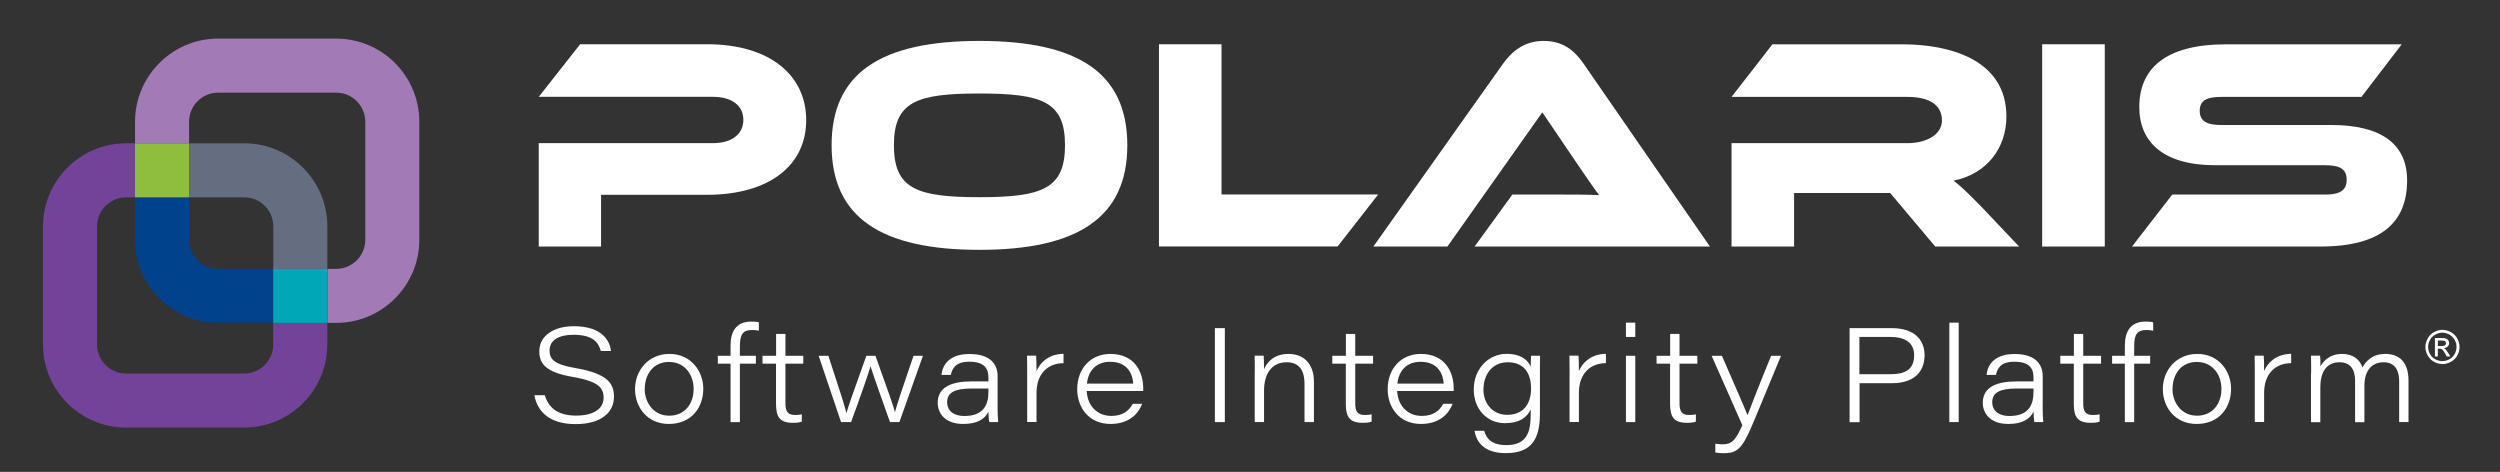
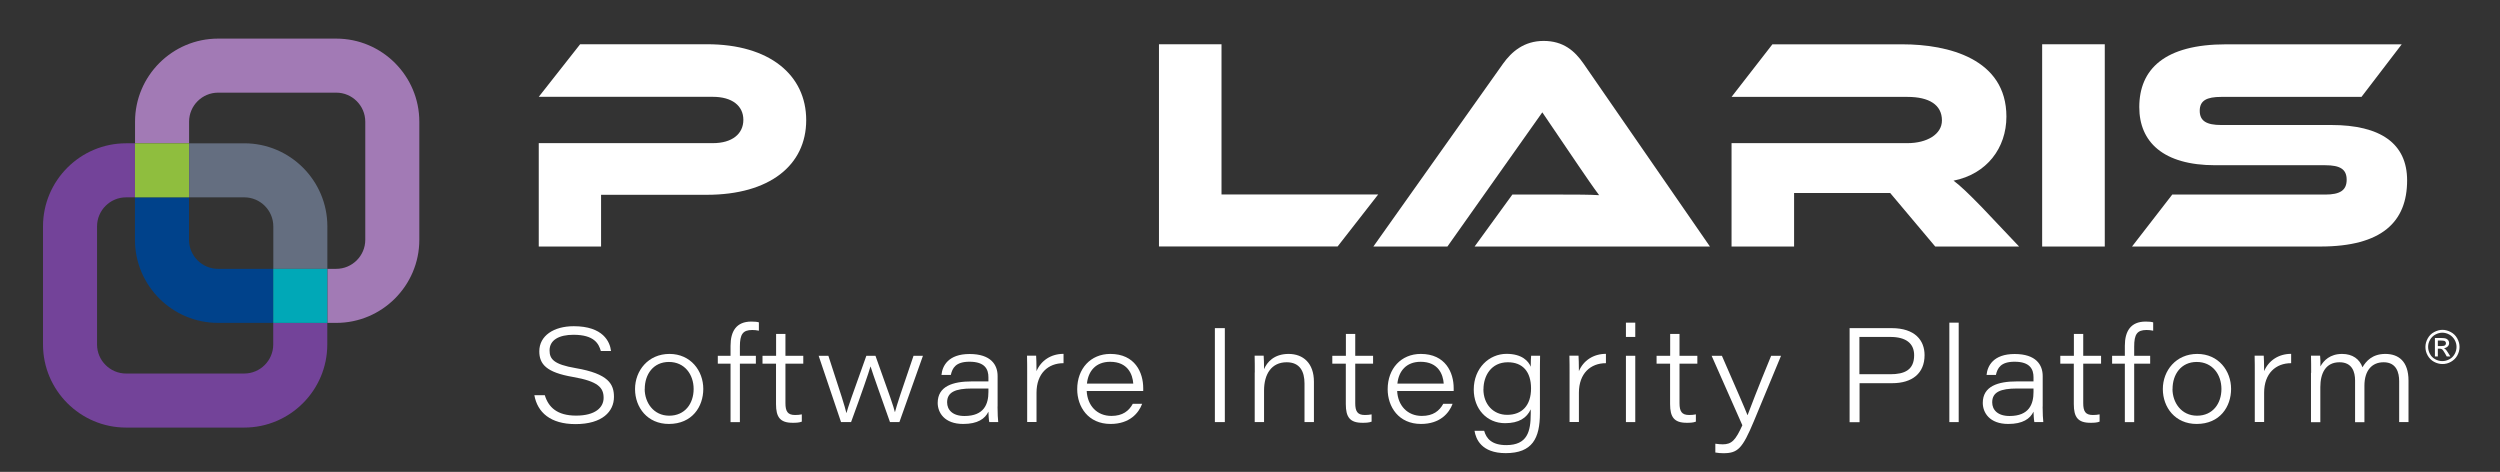
<svg xmlns="http://www.w3.org/2000/svg" id="Layer_1" viewBox="0 0 323.8 61.12">
  <rect x="0" y="0" width="323.8" height="61.12" fill="#333333" stroke="none" />
  <defs>
    <style>.cls-1{fill:none;}.cls-2{fill:#00428b;}.cls-3{fill:#fff;}.cls-4{fill:#734399;}.cls-5{fill:#00a8b7;}.cls-6{fill:#8fbe3e;}.cls-7{fill:#a27ab5;}.cls-8{fill:#646e80;}</style>
  </defs>
  <g>
    <path class="cls-3" d="m70.56,51.18c.47,1.55,1.58,2.65,4.06,2.65s3.56-1.05,3.56-2.3c0-1.32-.7-2.14-3.99-2.71-3.42-.59-4.34-1.65-4.34-3.32,0-2.02,1.88-3.25,4.46-3.25,3.81,0,4.69,2.02,4.83,3.21h-1.32c-.27-.93-.84-2.1-3.54-2.1-1.85,0-3.1.66-3.1,2.02,0,1.11.51,1.81,3.39,2.3,4.26.73,4.95,2.08,4.95,3.73,0,1.88-1.5,3.52-4.98,3.52-3.25,0-4.93-1.52-5.33-3.74h1.33Z" />
    <path class="cls-3" d="m91.09,50.37c0,2.3-1.44,4.54-4.46,4.54-2.77,0-4.38-2.13-4.38-4.52s1.71-4.55,4.46-4.55,4.38,2.19,4.38,4.53Zm-7.59.01c0,1.75,1.14,3.46,3.18,3.46s3.16-1.58,3.16-3.46-1.17-3.5-3.2-3.5-3.13,1.61-3.13,3.49Z" />
    <path class="cls-3" d="m94.62,54.67v-7.57h-1.65v-1.02h1.65v-1.3c0-1.87.75-3.13,2.69-3.13.42,0,.76.03.98.1v1.08c-.26-.06-.62-.09-.86-.09-1.23,0-1.6.57-1.6,2.15v1.19h2.07v1.02h-2.07v7.57h-1.21Z" />
    <path class="cls-3" d="m98.77,46.08h1.75v-2.83h1.21v2.83h2.31v1.02h-2.31v5.11c0,1.06.28,1.54,1.24,1.54.25,0,.63-.02.88-.08v.94c-.36.14-.75.15-1.19.15-1.63,0-2.15-.74-2.15-2.42v-5.24h-1.75v-1.02Z" />
    <path class="cls-3" d="m107.29,46.08c1.71,5.22,2.11,6.48,2.33,7.4h.02c.22-.81.64-2.03,2.57-7.4h1.18c1.9,5.29,2.36,6.62,2.51,7.28h.02c.21-.81.83-2.73,2.4-7.28h1.22l-3.05,8.59h-1.22c-1.07-3.03-2.23-6.26-2.51-7.19h-.02c-.22.79-1.18,3.57-2.51,7.19h-1.3l-2.9-8.59h1.27Z" />
    <path class="cls-3" d="m129.2,52.66c0,.74.05,1.8.09,2.01h-1.16c-.07-.34-.1-1.03-.11-1.35-.44.92-1.39,1.59-3.27,1.59-2.43,0-3.3-1.47-3.3-2.73,0-2.16,1.97-2.78,4.41-2.78h2.16v-.54c0-1.01-.43-2.01-2.45-2.01-1.8,0-2.22.83-2.42,1.71h-1.21c.11-1.16.87-2.71,3.64-2.71s3.63,1.41,3.63,2.85v3.97Zm-1.19-2.34c-.29,0-.88,0-2.12,0-2.16,0-3.22.47-3.22,1.79,0,.97.7,1.77,2.25,1.77,2.55,0,3.1-1.56,3.1-3.11v-.45Z" />
    <path class="cls-3" d="m133.04,48.41c0-.81,0-1.59-.02-2.34h1.18c.02.24.05,1.1.05,2,.58-1.37,1.87-2.24,3.5-2.24v1.21c-1.97-.01-3.5,1.31-3.5,3.83v3.79h-1.21v-6.26Z" />
    <path class="cls-3" d="m140.75,50.64c.09,1.88,1.32,3.23,3.2,3.23,1.46,0,2.27-.65,2.77-1.57h1.21c-.44,1.19-1.61,2.61-4.09,2.61-2.9,0-4.32-2.22-4.32-4.5,0-2.65,1.73-4.57,4.29-4.57,3.2,0,4.26,2.41,4.26,4.43,0,.13,0,.23,0,.37h-7.32Zm6.03-.96c-.08-1.18-.7-2.82-2.99-2.82-1.87,0-2.84,1.21-3.01,2.82h6Z" />
    <path class="cls-3" d="m158.64,42.5v12.17h-1.29v-12.17h1.29Z" />
    <path class="cls-3" d="m162.52,48.24c0-.72,0-1.52-.02-2.17h1.17c.03.31.05,1.11.05,1.75.37-.9,1.29-1.98,3.18-1.98s3.28,1.2,3.28,3.6v5.23h-1.22v-5c0-1.56-.6-2.75-2.31-2.75-1.97,0-2.93,1.54-2.93,3.66v4.09h-1.21v-6.43Z" />
    <path class="cls-3" d="m172.57,46.08h1.75v-2.83h1.21v2.83h2.31v1.02h-2.31v5.11c0,1.06.28,1.54,1.24,1.54.25,0,.63-.02.88-.08v.94c-.36.14-.75.15-1.19.15-1.63,0-2.15-.74-2.15-2.42v-5.24h-1.75v-1.02Z" />
    <path class="cls-3" d="m180.96,50.64c.09,1.88,1.32,3.23,3.2,3.23,1.46,0,2.27-.65,2.77-1.57h1.21c-.44,1.19-1.61,2.61-4.09,2.61-2.9,0-4.32-2.22-4.32-4.5,0-2.65,1.73-4.57,4.29-4.57,3.2,0,4.26,2.41,4.26,4.43,0,.13,0,.23,0,.37h-7.32Zm6.03-.96c-.08-1.18-.7-2.82-2.99-2.82-1.87,0-2.84,1.21-3.01,2.82h6Z" />
    <path class="cls-3" d="m199.45,53.52c0,3.25-.98,5.17-4.43,5.17-3.16,0-3.87-1.84-4.04-2.89h1.25c.28,1,.98,1.85,2.86,1.85,2.74,0,3.17-1.76,3.17-4.1v-.53c-.52,1.11-1.52,1.79-3.33,1.79-2.38,0-4.05-1.87-4.05-4.35,0-2.79,2-4.63,4.25-4.63,2,0,2.85.95,3.13,1.67,0-.46.02-1.19.05-1.43h1.16c-.02.8-.02,1.66-.02,2.48v4.96Zm-7.32-3.11c0,1.96,1.29,3.32,3.07,3.32,1.95,0,3.1-1.23,3.1-3.42s-1.1-3.39-3-3.39c-2.18,0-3.16,1.78-3.16,3.49Z" />
    <path class="cls-3" d="m203.29,48.41c0-.81,0-1.59-.02-2.34h1.18c.02.24.05,1.1.05,2,.58-1.37,1.87-2.24,3.5-2.24v1.21c-1.97-.01-3.5,1.31-3.5,3.83v3.79h-1.21v-6.26Z" />
    <path class="cls-3" d="m210.59,41.79h1.21v1.85h-1.21v-1.85Zm0,4.29h1.21v8.59h-1.21v-8.59Z" />
    <path class="cls-3" d="m214.57,46.08h1.75v-2.83h1.21v2.83h2.31v1.02h-2.31v5.11c0,1.06.28,1.54,1.24,1.54.25,0,.63-.02.88-.08v.94c-.36.14-.75.15-1.19.15-1.63,0-2.15-.74-2.15-2.42v-5.24h-1.75v-1.02Z" />
    <path class="cls-3" d="m223.02,46.08c1.92,4.4,3.02,6.91,3.31,7.68h.02c.33-.86,1.26-3.35,3.05-7.68h1.28l-3.52,8.48c-1.49,3.57-2.09,4.14-3.96,4.14-.29,0-.74-.03-1.03-.09v-1.14c.3.05.76.08.96.08,1.16,0,1.66-.53,2.54-2.47l-3.98-9h1.34Z" />
    <path class="cls-3" d="m239.55,42.5h5.45c3.04,0,4.27,1.59,4.27,3.5,0,2.35-1.6,3.63-4.18,3.63h-4.24v5.05h-1.29v-12.17Zm1.29,5.97h4c1.82,0,3.08-.54,3.08-2.46,0-1.52-1.04-2.37-3.08-2.37h-4.01v4.82Z" />
    <path class="cls-3" d="m252.48,54.67v-12.88h1.21v12.88h-1.21Z" />
    <path class="cls-3" d="m264.56,52.66c0,.74.05,1.8.09,2.01h-1.16c-.07-.34-.1-1.03-.11-1.35-.44.92-1.39,1.59-3.27,1.59-2.43,0-3.3-1.47-3.3-2.73,0-2.16,1.97-2.78,4.41-2.78h2.16v-.54c0-1.01-.43-2.01-2.45-2.01-1.8,0-2.22.83-2.42,1.71h-1.21c.11-1.16.87-2.71,3.64-2.71s3.63,1.41,3.63,2.85v3.97Zm-1.19-2.34c-.29,0-.88,0-2.12,0-2.16,0-3.22.47-3.22,1.79,0,.97.7,1.77,2.25,1.77,2.55,0,3.1-1.56,3.1-3.11v-.45Z" />
    <path class="cls-3" d="m266.86,46.08h1.75v-2.83h1.21v2.83h2.31v1.02h-2.31v5.11c0,1.06.28,1.54,1.24,1.54.25,0,.63-.02.88-.08v.94c-.36.14-.75.15-1.19.15-1.63,0-2.15-.74-2.15-2.42v-5.24h-1.75v-1.02Z" />
    <path class="cls-3" d="m275.21,54.67v-7.57h-1.65v-1.02h1.65v-1.3c0-1.87.75-3.13,2.69-3.13.42,0,.76.03.98.1v1.08c-.26-.06-.62-.09-.86-.09-1.23,0-1.6.57-1.6,2.15v1.19h2.07v1.02h-2.07v7.57h-1.21Z" />
    <path class="cls-3" d="m288.97,50.37c0,2.3-1.44,4.54-4.46,4.54-2.77,0-4.38-2.13-4.38-4.52s1.71-4.55,4.46-4.55,4.38,2.19,4.38,4.53Zm-7.59.01c0,1.75,1.14,3.46,3.18,3.46s3.16-1.58,3.16-3.46-1.17-3.5-3.2-3.5-3.13,1.61-3.13,3.49Z" />
    <path class="cls-3" d="m292.04,48.41c0-.81,0-1.59-.02-2.34h1.18c.02.24.05,1.1.05,2,.58-1.37,1.87-2.24,3.5-2.24v1.21c-1.97-.01-3.5,1.31-3.5,3.83v3.79h-1.21v-6.26Z" />
    <path class="cls-3" d="m299.34,48.29c0-.74,0-1.48-.02-2.22h1.18c.04.35.05.89.04,1.39.43-.78,1.26-1.62,2.81-1.62,1.37,0,2.26.68,2.64,1.73.46-.79,1.27-1.73,2.96-1.73s3,.94,3,3.46v5.37h-1.21v-5.31c0-1.09-.35-2.44-2.01-2.44-1.51,0-2.49,1.06-2.49,3.04v4.72h-1.21v-5.4c0-1.1-.37-2.36-2.02-2.36-1.79,0-2.48,1.43-2.48,3.21v4.55h-1.21v-6.38Z" />
  </g>
  <g>
    <path class="cls-1" d="m31.64,25.56h-7.15v5.5c0,2.07,1.69,3.76,3.76,3.76h7.15v-5.5c0-2.07-1.69-3.76-3.76-3.76Z" />
    <path class="cls-1" d="m42.39,29.32v5.5h1.15c2.07,0,3.76-1.69,3.76-3.76v-15.3c0-2.07-1.69-3.76-3.76-3.76h-15.3c-2.07,0-3.76,1.69-3.76,3.76v2.8h7.15c5.93,0,10.76,4.83,10.76,10.76Z" />
    <path class="cls-1" d="m17.48,31.06v-5.5h-1.15c-2.07,0-3.76,1.69-3.76,3.76v15.3c0,2.07,1.69,3.76,3.76,3.76h15.3c2.07,0,3.76-1.69,3.76-3.76v-2.8h-7.15c-5.93,0-10.76-4.83-10.76-10.76Z" />
    <path class="cls-7" d="m43.55,5h-15.3c-5.93,0-10.76,4.83-10.76,10.76v2.8h7v-2.8c0-2.07,1.69-3.76,3.76-3.76h15.3c2.07,0,3.76,1.69,3.76,3.76v15.3c0,2.07-1.69,3.76-3.76,3.76h-1.15v7h1.15c5.93,0,10.76-4.83,10.76-10.76v-15.3c0-5.93-4.83-10.76-10.76-10.76Z" />
    <path class="cls-2" d="m24.48,31.06v-5.5h-7v5.5c0,5.93,4.83,10.76,10.76,10.76h7.15v-7h-7.15c-2.07,0-3.76-1.69-3.76-3.76Z" />
    <path class="cls-8" d="m31.64,25.56c2.07,0,3.76,1.69,3.76,3.76v5.5h7v-5.5c0-5.93-4.83-10.76-10.76-10.76h-7.15v7h7.15Z" />
    <path class="cls-4" d="m35.39,44.62c0,2.07-1.69,3.76-3.76,3.76h-15.3c-2.07,0-3.76-1.69-3.76-3.76v-15.3c0-2.07,1.69-3.76,3.76-3.76h1.15v-7h-1.15c-5.93,0-10.76,4.83-10.76,10.76v15.3c0,5.93,4.83,10.76,10.76,10.76h15.3c5.93,0,10.76-4.83,10.76-10.76v-2.8h-7v2.8Z" />
    <rect class="cls-6" x="17.48" y="18.56" width="7" height="7" />
    <rect class="cls-5" x="35.39" y="34.82" width="7" height="7" />
  </g>
  <g>
    <path class="cls-3" d="m91.55,25.23h-13.7v6.7h-8.07v-13.39h22.55c2.51,0,3.95-1.21,3.95-3.02s-1.45-2.98-3.95-2.98h-22.55l5.36-6.81h16.44c8.1,0,12.84,3.99,12.84,9.83s-4.74,9.67-12.88,9.67Z" />
-     <path class="cls-3" d="m146.01,18.81c0,9.36-6.42,13.55-19.15,13.55s-19.15-4.19-19.15-13.55,6.38-13.51,19.15-13.51,19.15,4.15,19.15,13.51Zm-8.07,0c0-5.64-2.94-6.7-11.08-6.7s-11.08,1.06-11.08,6.7,2.94,6.73,11.08,6.73,11.08-1.1,11.08-6.73Z" />
    <path class="cls-3" d="m178.5,25.19l-5.25,6.73h-23.14V5.73h8.1v19.46h20.28Z" />
    <path class="cls-3" d="m190.99,31.93l4.89-6.73h6.58c1.57,0,3.41,0,4.66.08-.71-.94-1.8-2.54-2.66-3.8l-4.7-6.93-12.29,17.38h-9.59l16.8-23.69c1.1-1.53,2.7-2.94,5.25-2.94s4.03,1.29,5.17,2.94l16.37,23.69h-30.46Z" />
    <path class="cls-3" d="m261.5,31.93h-10.85l-5.83-6.93h-12.45v6.93h-8.1v-13.39h22.79c2.51,0,4.46-1.14,4.46-2.94,0-2.04-1.68-3.05-4.46-3.05h-22.79l5.29-6.81h16.84c5.95,0,13.47,1.88,13.47,9.36,0,4.07-2.54,7.44-6.85,8.3.9.67,1.88,1.61,3.68,3.45l4.82,5.09Z" />
    <path class="cls-3" d="m272.61,31.93h-8.11V5.73h8.11v26.19Z" />
    <path class="cls-3" d="m301.94,16.19c6.38,0,9.83,2.39,9.83,7.17,0,5.36-3.25,8.57-11.24,8.57h-24.39l5.21-6.73h19.81c1.92,0,2.78-.55,2.78-1.92s-.86-1.88-2.78-1.88h-14.25c-6.73,0-9.83-3.02-9.83-7.52,0-4.93,3.29-8.14,11.24-8.14h22.75l-5.21,6.81h-18.17c-1.88,0-2.78.47-2.78,1.8s.9,1.84,2.78,1.84h14.25Z" />
  </g>
  <path class="cls-3" d="m316.34,42.72c.37,0,.73.1,1.09.29s.63.46.83.82.3.72.3,1.11-.1.75-.29,1.1-.47.62-.82.82-.72.29-1.1.29-.75-.1-1.1-.29-.62-.47-.82-.82-.29-.72-.29-1.1.1-.75.3-1.11.47-.63.83-.82.72-.29,1.09-.29Zm0,.37c-.31,0-.61.08-.91.24s-.52.39-.69.68-.25.6-.25.92.08.62.24.92.39.52.68.68.6.24.92.24.62-.08.92-.24.52-.39.68-.68.24-.6.24-.92-.08-.63-.25-.92-.4-.52-.69-.68-.6-.24-.91-.24Zm-.97,3.07v-2.38h.82c.28,0,.48.02.61.07s.22.12.3.23.11.23.11.35c0,.17-.06.33-.19.45s-.29.2-.49.22c.08.04.15.08.2.13.1.09.21.25.35.47l.29.47h-.47l-.21-.38c-.17-.29-.3-.48-.4-.55-.07-.05-.17-.08-.31-.08h-.23v1.01h-.38Zm.38-1.34h.47c.22,0,.37-.03.46-.1s.12-.15.12-.26c0-.07-.02-.13-.06-.19s-.09-.1-.16-.12-.2-.04-.39-.04h-.44v.72Z" />
</svg>